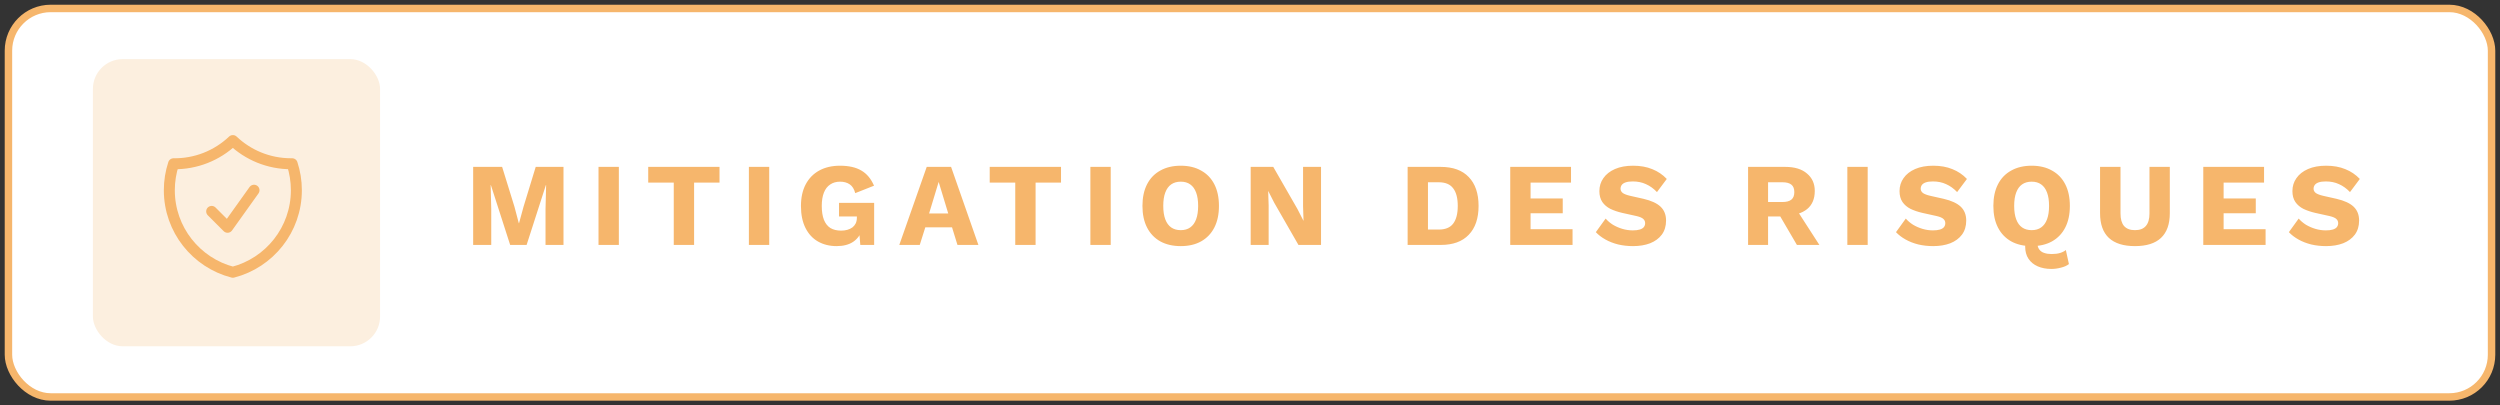
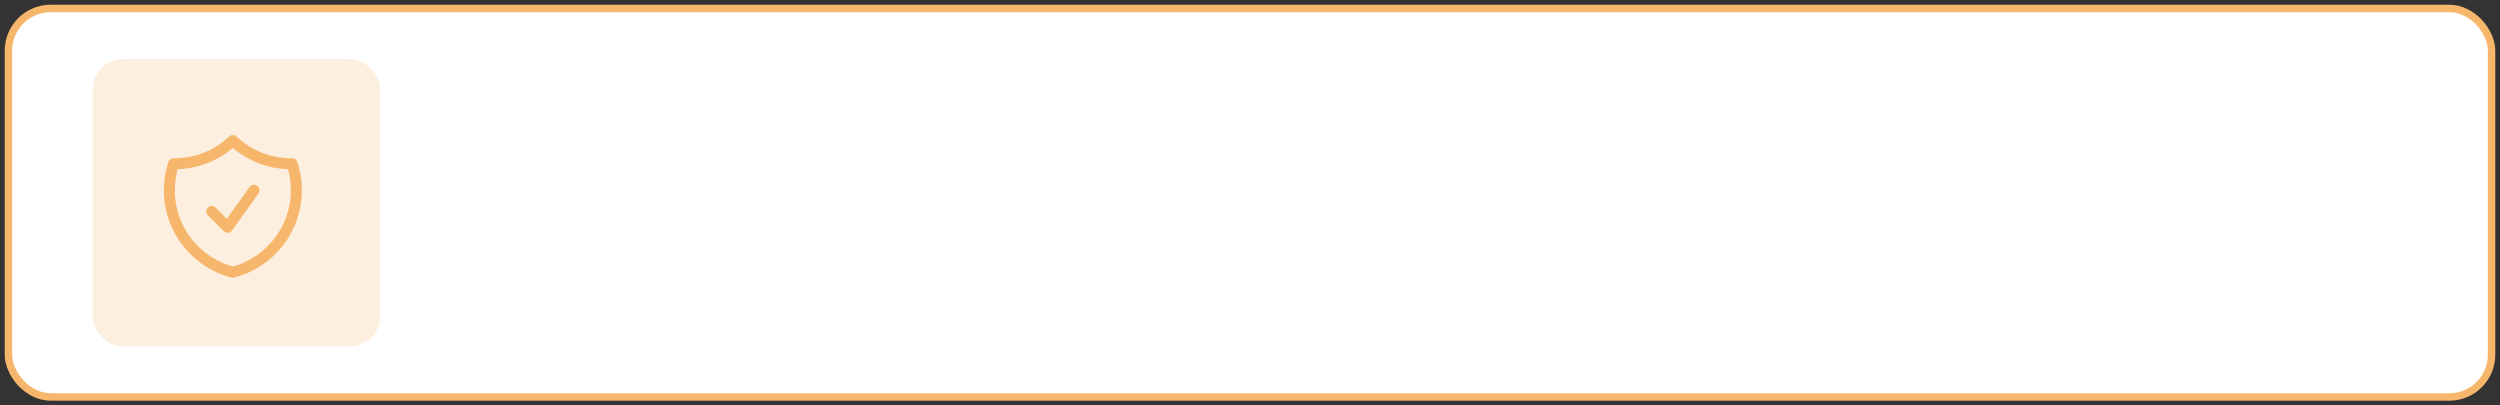
<svg xmlns="http://www.w3.org/2000/svg" width="296" height="48" viewBox="0 0 296 48" fill="none">
  <rect x="0" y="0" width="296" height="48" fill="#333333" stroke="none" />
  <rect x="1" y="1" width="294" height="46" rx="5" fill="url(#paint0_linear_1866_3555)" />
  <rect x="1" y="1" width="294" height="46" rx="5" stroke="#F6B66C" stroke-width="0.882" stroke-linecap="round" />
  <rect x="11" y="7" width="34" height="34" rx="3.527" fill="#FCEFDF" />
  <g clip-path="url(#clip0_1866_3555)">
    <g clip-path="url(#clip1_1866_3555)">
      <path d="M25.062 25.03L26.942 26.91L30.076 22.523M27.569 16.643C25.677 18.44 23.157 19.425 20.548 19.389C20.216 20.4 20.047 21.458 20.048 22.522C20.048 27.195 23.243 31.121 27.569 32.235C31.894 31.122 35.09 27.196 35.09 22.523C35.09 21.428 34.914 20.374 34.59 19.388H34.463C31.792 19.388 29.365 18.345 27.569 16.643Z" stroke="#F6B66C" stroke-width="1.3" stroke-linecap="round" stroke-linejoin="round" />
    </g>
  </g>
-   <path d="M66.718 19.76V29H64.59V24.758L64.66 21.916H64.632L62.35 29H60.404L58.122 21.916H58.094L58.164 24.758V29H56.022V19.76H59.452L60.908 24.464L61.426 26.424H61.454L61.986 24.478L63.428 19.76H66.718ZM73.272 19.76V29H70.864V19.76H73.272ZM85.191 19.76V21.622H82.181V29H79.773V21.622H76.749V19.76H85.191ZM91.076 19.76V29H88.668V19.76H91.076ZM99.047 29.14C98.225 29.14 97.493 28.958 96.849 28.594C96.214 28.23 95.719 27.693 95.365 26.984C95.01 26.275 94.833 25.411 94.833 24.394C94.833 23.395 95.019 22.541 95.393 21.832C95.766 21.123 96.298 20.577 96.989 20.194C97.689 19.811 98.51 19.62 99.453 19.62C100.498 19.62 101.343 19.811 101.987 20.194C102.631 20.567 103.13 21.165 103.485 21.986L101.259 22.868C101.137 22.392 100.923 22.047 100.615 21.832C100.307 21.617 99.924 21.51 99.467 21.51C99.009 21.51 98.617 21.622 98.291 21.846C97.964 22.061 97.717 22.383 97.549 22.812C97.381 23.232 97.297 23.755 97.297 24.38C97.297 25.033 97.381 25.579 97.549 26.018C97.726 26.457 97.983 26.783 98.319 26.998C98.664 27.203 99.089 27.306 99.593 27.306C99.863 27.306 100.111 27.273 100.335 27.208C100.559 27.143 100.755 27.049 100.923 26.928C101.091 26.797 101.221 26.639 101.315 26.452C101.408 26.256 101.455 26.027 101.455 25.766V25.626H99.341V24.016H103.499V29H101.861L101.679 26.83L102.071 27.166C101.875 27.801 101.52 28.291 101.007 28.636C100.503 28.972 99.849 29.14 99.047 29.14ZM115.842 29H113.364L112.72 26.914H109.556L108.898 29H106.476L109.724 19.76H112.608L115.842 29ZM110.004 25.276H112.272L111.138 21.538L110.004 25.276ZM125.624 19.76V21.622H122.614V29H120.206V21.622H117.182V19.76H125.624ZM131.509 19.76V29H129.101V19.76H131.509ZM139.802 19.62C140.735 19.62 141.538 19.811 142.21 20.194C142.891 20.567 143.414 21.109 143.778 21.818C144.142 22.527 144.324 23.381 144.324 24.38C144.324 25.379 144.142 26.233 143.778 26.942C143.414 27.651 142.891 28.197 142.21 28.58C141.538 28.953 140.735 29.14 139.802 29.14C138.869 29.14 138.061 28.953 137.38 28.58C136.699 28.197 136.176 27.651 135.812 26.942C135.448 26.233 135.266 25.379 135.266 24.38C135.266 23.381 135.448 22.527 135.812 21.818C136.176 21.109 136.699 20.567 137.38 20.194C138.061 19.811 138.869 19.62 139.802 19.62ZM139.802 21.51C139.354 21.51 138.976 21.617 138.668 21.832C138.36 22.047 138.127 22.369 137.968 22.798C137.809 23.218 137.73 23.745 137.73 24.38C137.73 25.005 137.809 25.533 137.968 25.962C138.127 26.391 138.36 26.713 138.668 26.928C138.976 27.143 139.354 27.25 139.802 27.25C140.25 27.25 140.623 27.143 140.922 26.928C141.23 26.713 141.463 26.391 141.622 25.962C141.781 25.533 141.86 25.005 141.86 24.38C141.86 23.745 141.781 23.218 141.622 22.798C141.463 22.369 141.23 22.047 140.922 21.832C140.623 21.617 140.25 21.51 139.802 21.51ZM156.41 19.76V29H153.736L150.866 24.002L150.166 22.63H150.152L150.208 24.338V29H148.08V19.76H150.754L153.624 24.758L154.324 26.13H154.338L154.282 24.422V19.76H156.41ZM170.583 19.76C172.03 19.76 173.136 20.161 173.901 20.964C174.676 21.767 175.063 22.905 175.063 24.38C175.063 25.855 174.676 26.993 173.901 27.796C173.136 28.599 172.03 29 170.583 29H166.663V19.76H170.583ZM170.345 27.18C171.129 27.18 171.698 26.947 172.053 26.48C172.417 26.004 172.599 25.304 172.599 24.38C172.599 23.456 172.417 22.761 172.053 22.294C171.698 21.818 171.129 21.58 170.345 21.58H169.071V27.18H170.345ZM178.812 29V19.76H186.008V21.622H181.22V23.498H185.028V25.248H181.22V27.138H186.19V29H178.812ZM193.356 19.62C194.215 19.62 194.971 19.755 195.624 20.026C196.287 20.287 196.861 20.675 197.346 21.188L196.184 22.742C195.783 22.322 195.349 22.009 194.882 21.804C194.425 21.589 193.902 21.482 193.314 21.482C192.969 21.482 192.689 21.519 192.474 21.594C192.259 21.669 192.105 21.771 192.012 21.902C191.919 22.033 191.872 22.182 191.872 22.35C191.872 22.546 191.961 22.714 192.138 22.854C192.325 22.985 192.623 23.097 193.034 23.19L194.588 23.54C195.512 23.755 196.189 24.067 196.618 24.478C197.047 24.889 197.262 25.435 197.262 26.116C197.262 26.769 197.094 27.325 196.758 27.782C196.422 28.23 195.96 28.571 195.372 28.804C194.784 29.028 194.112 29.14 193.356 29.14C192.74 29.14 192.152 29.075 191.592 28.944C191.032 28.804 190.528 28.608 190.08 28.356C189.632 28.104 189.254 27.815 188.946 27.488L190.108 25.878C190.341 26.149 190.626 26.391 190.962 26.606C191.307 26.811 191.681 26.975 192.082 27.096C192.493 27.217 192.908 27.278 193.328 27.278C193.655 27.278 193.925 27.245 194.14 27.18C194.364 27.115 194.527 27.017 194.63 26.886C194.733 26.755 194.784 26.601 194.784 26.424C194.784 26.228 194.714 26.065 194.574 25.934C194.434 25.794 194.168 25.677 193.776 25.584L192.068 25.206C191.545 25.085 191.079 24.926 190.668 24.73C190.267 24.525 189.949 24.254 189.716 23.918C189.483 23.573 189.366 23.143 189.366 22.63C189.366 22.051 189.525 21.538 189.842 21.09C190.159 20.633 190.617 20.273 191.214 20.012C191.811 19.751 192.525 19.62 193.356 19.62ZM211.383 19.76C212.485 19.76 213.339 20.021 213.945 20.544C214.561 21.057 214.869 21.743 214.869 22.602C214.869 23.545 214.566 24.263 213.959 24.758C213.353 25.253 212.499 25.5 211.397 25.5L211.173 25.626H209.339V29H206.973V19.76H211.383ZM211.047 23.918C211.514 23.918 211.864 23.825 212.097 23.638C212.331 23.451 212.447 23.153 212.447 22.742C212.447 22.341 212.331 22.047 212.097 21.86C211.864 21.673 211.514 21.58 211.047 21.58H209.339V23.918H211.047ZM212.461 24.422L215.415 29H212.755L210.389 24.954L212.461 24.422ZM221.134 19.76V29H218.726V19.76H221.134ZM228.895 19.62C229.753 19.62 230.509 19.755 231.163 20.026C231.825 20.287 232.399 20.675 232.885 21.188L231.723 22.742C231.321 22.322 230.887 22.009 230.421 21.804C229.963 21.589 229.441 21.482 228.853 21.482C228.507 21.482 228.227 21.519 228.013 21.594C227.798 21.669 227.644 21.771 227.551 21.902C227.457 22.033 227.411 22.182 227.411 22.35C227.411 22.546 227.499 22.714 227.677 22.854C227.863 22.985 228.162 23.097 228.573 23.19L230.127 23.54C231.051 23.755 231.727 24.067 232.157 24.478C232.586 24.889 232.801 25.435 232.801 26.116C232.801 26.769 232.633 27.325 232.297 27.782C231.961 28.23 231.499 28.571 230.911 28.804C230.323 29.028 229.651 29.14 228.895 29.14C228.279 29.14 227.691 29.075 227.131 28.944C226.571 28.804 226.067 28.608 225.619 28.356C225.171 28.104 224.793 27.815 224.485 27.488L225.647 25.878C225.88 26.149 226.165 26.391 226.501 26.606C226.846 26.811 227.219 26.975 227.621 27.096C228.031 27.217 228.447 27.278 228.867 27.278C229.193 27.278 229.464 27.245 229.679 27.18C229.903 27.115 230.066 27.017 230.169 26.886C230.271 26.755 230.323 26.601 230.323 26.424C230.323 26.228 230.253 26.065 230.113 25.934C229.973 25.794 229.707 25.677 229.315 25.584L227.607 25.206C227.084 25.085 226.617 24.926 226.207 24.73C225.805 24.525 225.488 24.254 225.255 23.918C225.021 23.573 224.905 23.143 224.905 22.63C224.905 22.051 225.063 21.538 225.381 21.09C225.698 20.633 226.155 20.273 226.753 20.012C227.35 19.751 228.064 19.62 228.895 19.62ZM242.888 31.842C242.272 31.842 241.731 31.739 241.264 31.534C240.797 31.329 240.433 31.03 240.172 30.638C239.911 30.246 239.78 29.761 239.78 29.182C239.78 28.995 239.803 28.799 239.85 28.594C239.906 28.389 239.99 28.188 240.102 27.992L241.502 27.67C241.409 27.875 241.339 28.062 241.292 28.23C241.245 28.398 241.222 28.552 241.222 28.692C241.222 29.056 241.297 29.336 241.446 29.532C241.595 29.737 241.796 29.877 242.048 29.952C242.3 30.036 242.585 30.078 242.902 30.078C243.303 30.078 243.639 30.036 243.91 29.952C244.19 29.868 244.419 29.751 244.596 29.602L244.96 31.268C244.717 31.455 244.405 31.595 244.022 31.688C243.639 31.791 243.261 31.842 242.888 31.842ZM240.55 19.62C241.483 19.62 242.286 19.811 242.958 20.194C243.639 20.567 244.162 21.109 244.526 21.818C244.89 22.527 245.072 23.381 245.072 24.38C245.072 25.379 244.89 26.233 244.526 26.942C244.162 27.651 243.639 28.197 242.958 28.58C242.286 28.953 241.483 29.14 240.55 29.14C239.617 29.14 238.809 28.953 238.128 28.58C237.447 28.197 236.924 27.651 236.56 26.942C236.196 26.233 236.014 25.379 236.014 24.38C236.014 23.381 236.196 22.527 236.56 21.818C236.924 21.109 237.447 20.567 238.128 20.194C238.809 19.811 239.617 19.62 240.55 19.62ZM240.55 21.51C240.102 21.51 239.724 21.617 239.416 21.832C239.108 22.047 238.875 22.369 238.716 22.798C238.557 23.218 238.478 23.745 238.478 24.38C238.478 25.005 238.557 25.533 238.716 25.962C238.875 26.391 239.108 26.713 239.416 26.928C239.724 27.143 240.102 27.25 240.55 27.25C240.998 27.25 241.371 27.143 241.67 26.928C241.978 26.713 242.211 26.391 242.37 25.962C242.529 25.533 242.608 25.005 242.608 24.38C242.608 23.745 242.529 23.218 242.37 22.798C242.211 22.369 241.978 22.047 241.67 21.832C241.371 21.617 240.998 21.51 240.55 21.51ZM256.906 19.76V25.234C256.906 26.541 256.556 27.521 255.856 28.174C255.166 28.818 254.139 29.14 252.776 29.14C251.423 29.14 250.396 28.818 249.696 28.174C248.996 27.521 248.646 26.541 248.646 25.234V19.76H251.068V25.276C251.068 25.939 251.208 26.433 251.488 26.76C251.778 27.087 252.207 27.25 252.776 27.25C253.355 27.25 253.784 27.087 254.064 26.76C254.354 26.433 254.498 25.939 254.498 25.276V19.76H256.906ZM260.868 29V19.76H268.064V21.622H263.276V23.498H267.084V25.248H263.276V27.138H268.246V29H260.868ZM275.412 19.62C276.27 19.62 277.026 19.755 277.68 20.026C278.342 20.287 278.916 20.675 279.402 21.188L278.24 22.742C277.838 22.322 277.404 22.009 276.938 21.804C276.48 21.589 275.958 21.482 275.37 21.482C275.024 21.482 274.744 21.519 274.53 21.594C274.315 21.669 274.161 21.771 274.068 21.902C273.974 22.033 273.928 22.182 273.928 22.35C273.928 22.546 274.016 22.714 274.194 22.854C274.38 22.985 274.679 23.097 275.09 23.19L276.644 23.54C277.568 23.755 278.244 24.067 278.674 24.478C279.103 24.889 279.318 25.435 279.318 26.116C279.318 26.769 279.15 27.325 278.814 27.782C278.478 28.23 278.016 28.571 277.428 28.804C276.84 29.028 276.168 29.14 275.412 29.14C274.796 29.14 274.208 29.075 273.648 28.944C273.088 28.804 272.584 28.608 272.136 28.356C271.688 28.104 271.31 27.815 271.002 27.488L272.164 25.878C272.397 26.149 272.682 26.391 273.018 26.606C273.363 26.811 273.736 26.975 274.138 27.096C274.548 27.217 274.964 27.278 275.384 27.278C275.71 27.278 275.981 27.245 276.196 27.18C276.42 27.115 276.583 27.017 276.686 26.886C276.788 26.755 276.84 26.601 276.84 26.424C276.84 26.228 276.77 26.065 276.63 25.934C276.49 25.794 276.224 25.677 275.832 25.584L274.124 25.206C273.601 25.085 273.134 24.926 272.724 24.73C272.322 24.525 272.005 24.254 271.772 23.918C271.538 23.573 271.422 23.143 271.422 22.63C271.422 22.051 271.58 21.538 271.898 21.09C272.215 20.633 272.672 20.273 273.27 20.012C273.867 19.751 274.581 19.62 275.412 19.62Z" fill="#F6B66C" />
  <defs>
    <linearGradient id="paint0_linear_1866_3555" x1="148" y1="1" x2="148" y2="47" gradientUnits="userSpaceOnUse">
      <stop stop-color="white" />
      <stop offset="1" stop-color="white" />
    </linearGradient>
    <clipPath id="clip0_1866_3555">
      <rect width="20.055" height="20.055" fill="white" transform="translate(17.543 13.541)" />
    </clipPath>
    <clipPath id="clip1_1866_3555">
      <rect width="20.055" height="20.055" fill="white" transform="translate(17.544 14.376)" />
    </clipPath>
  </defs>
</svg>